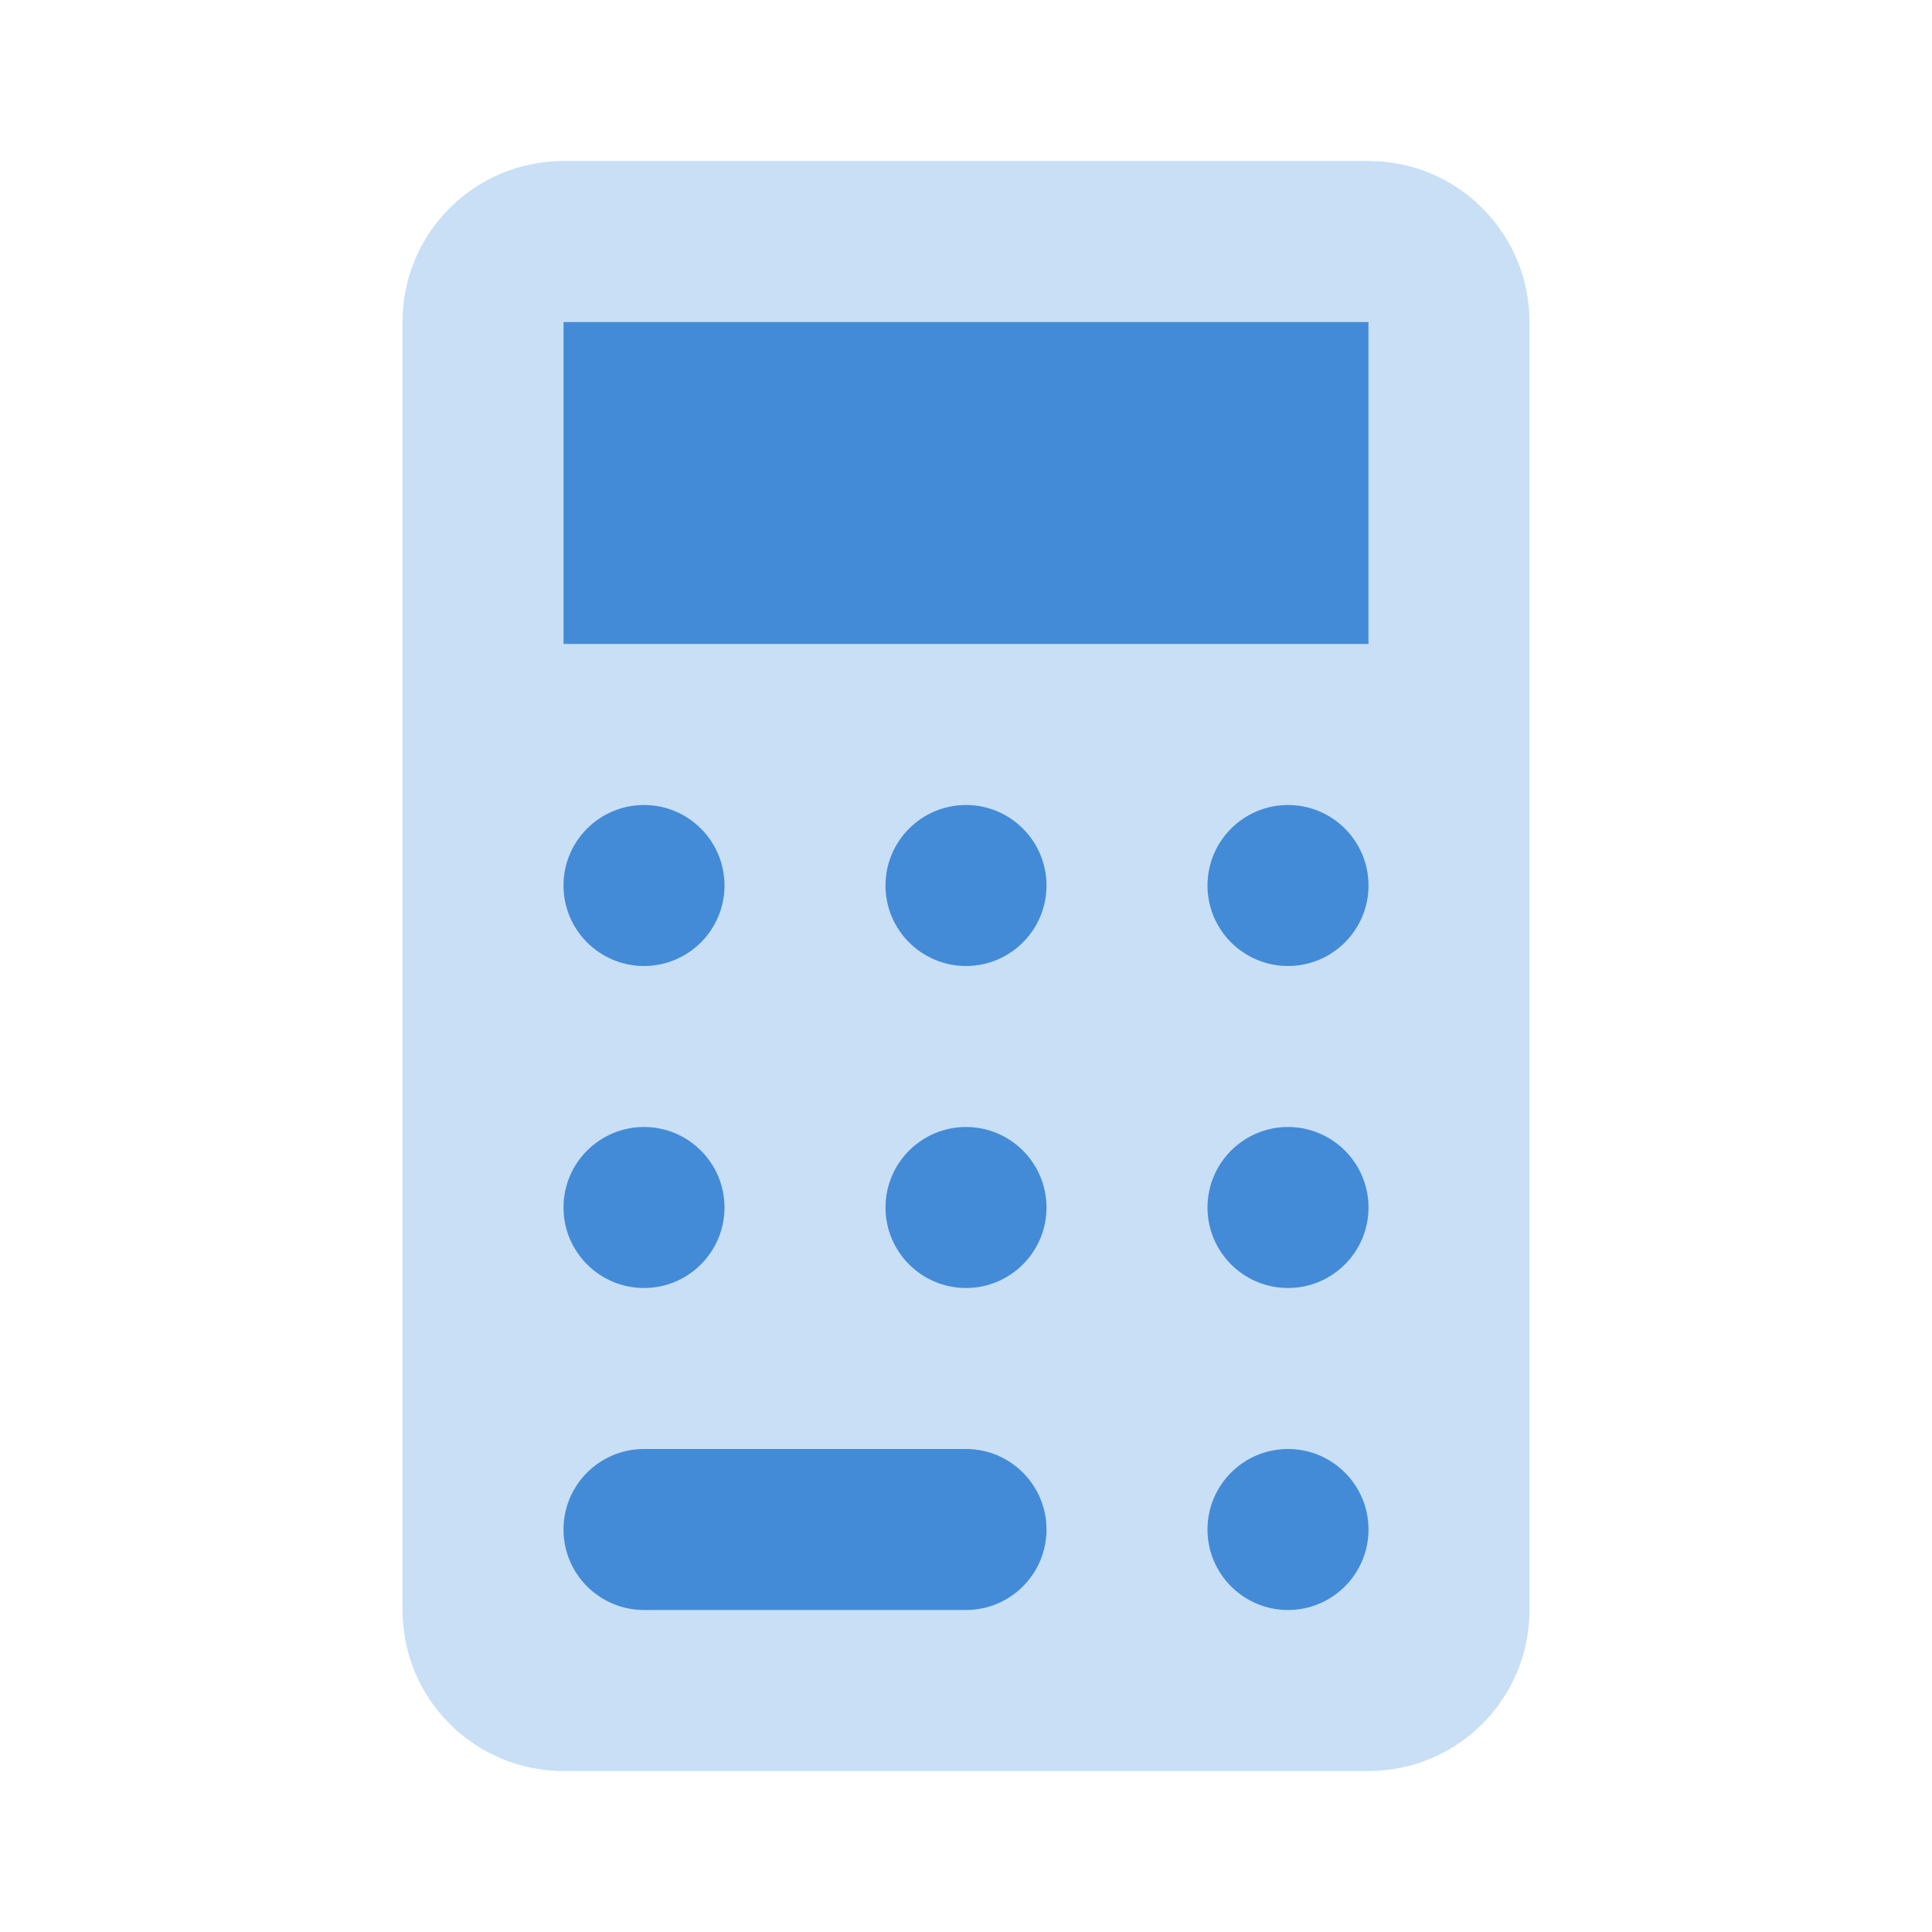
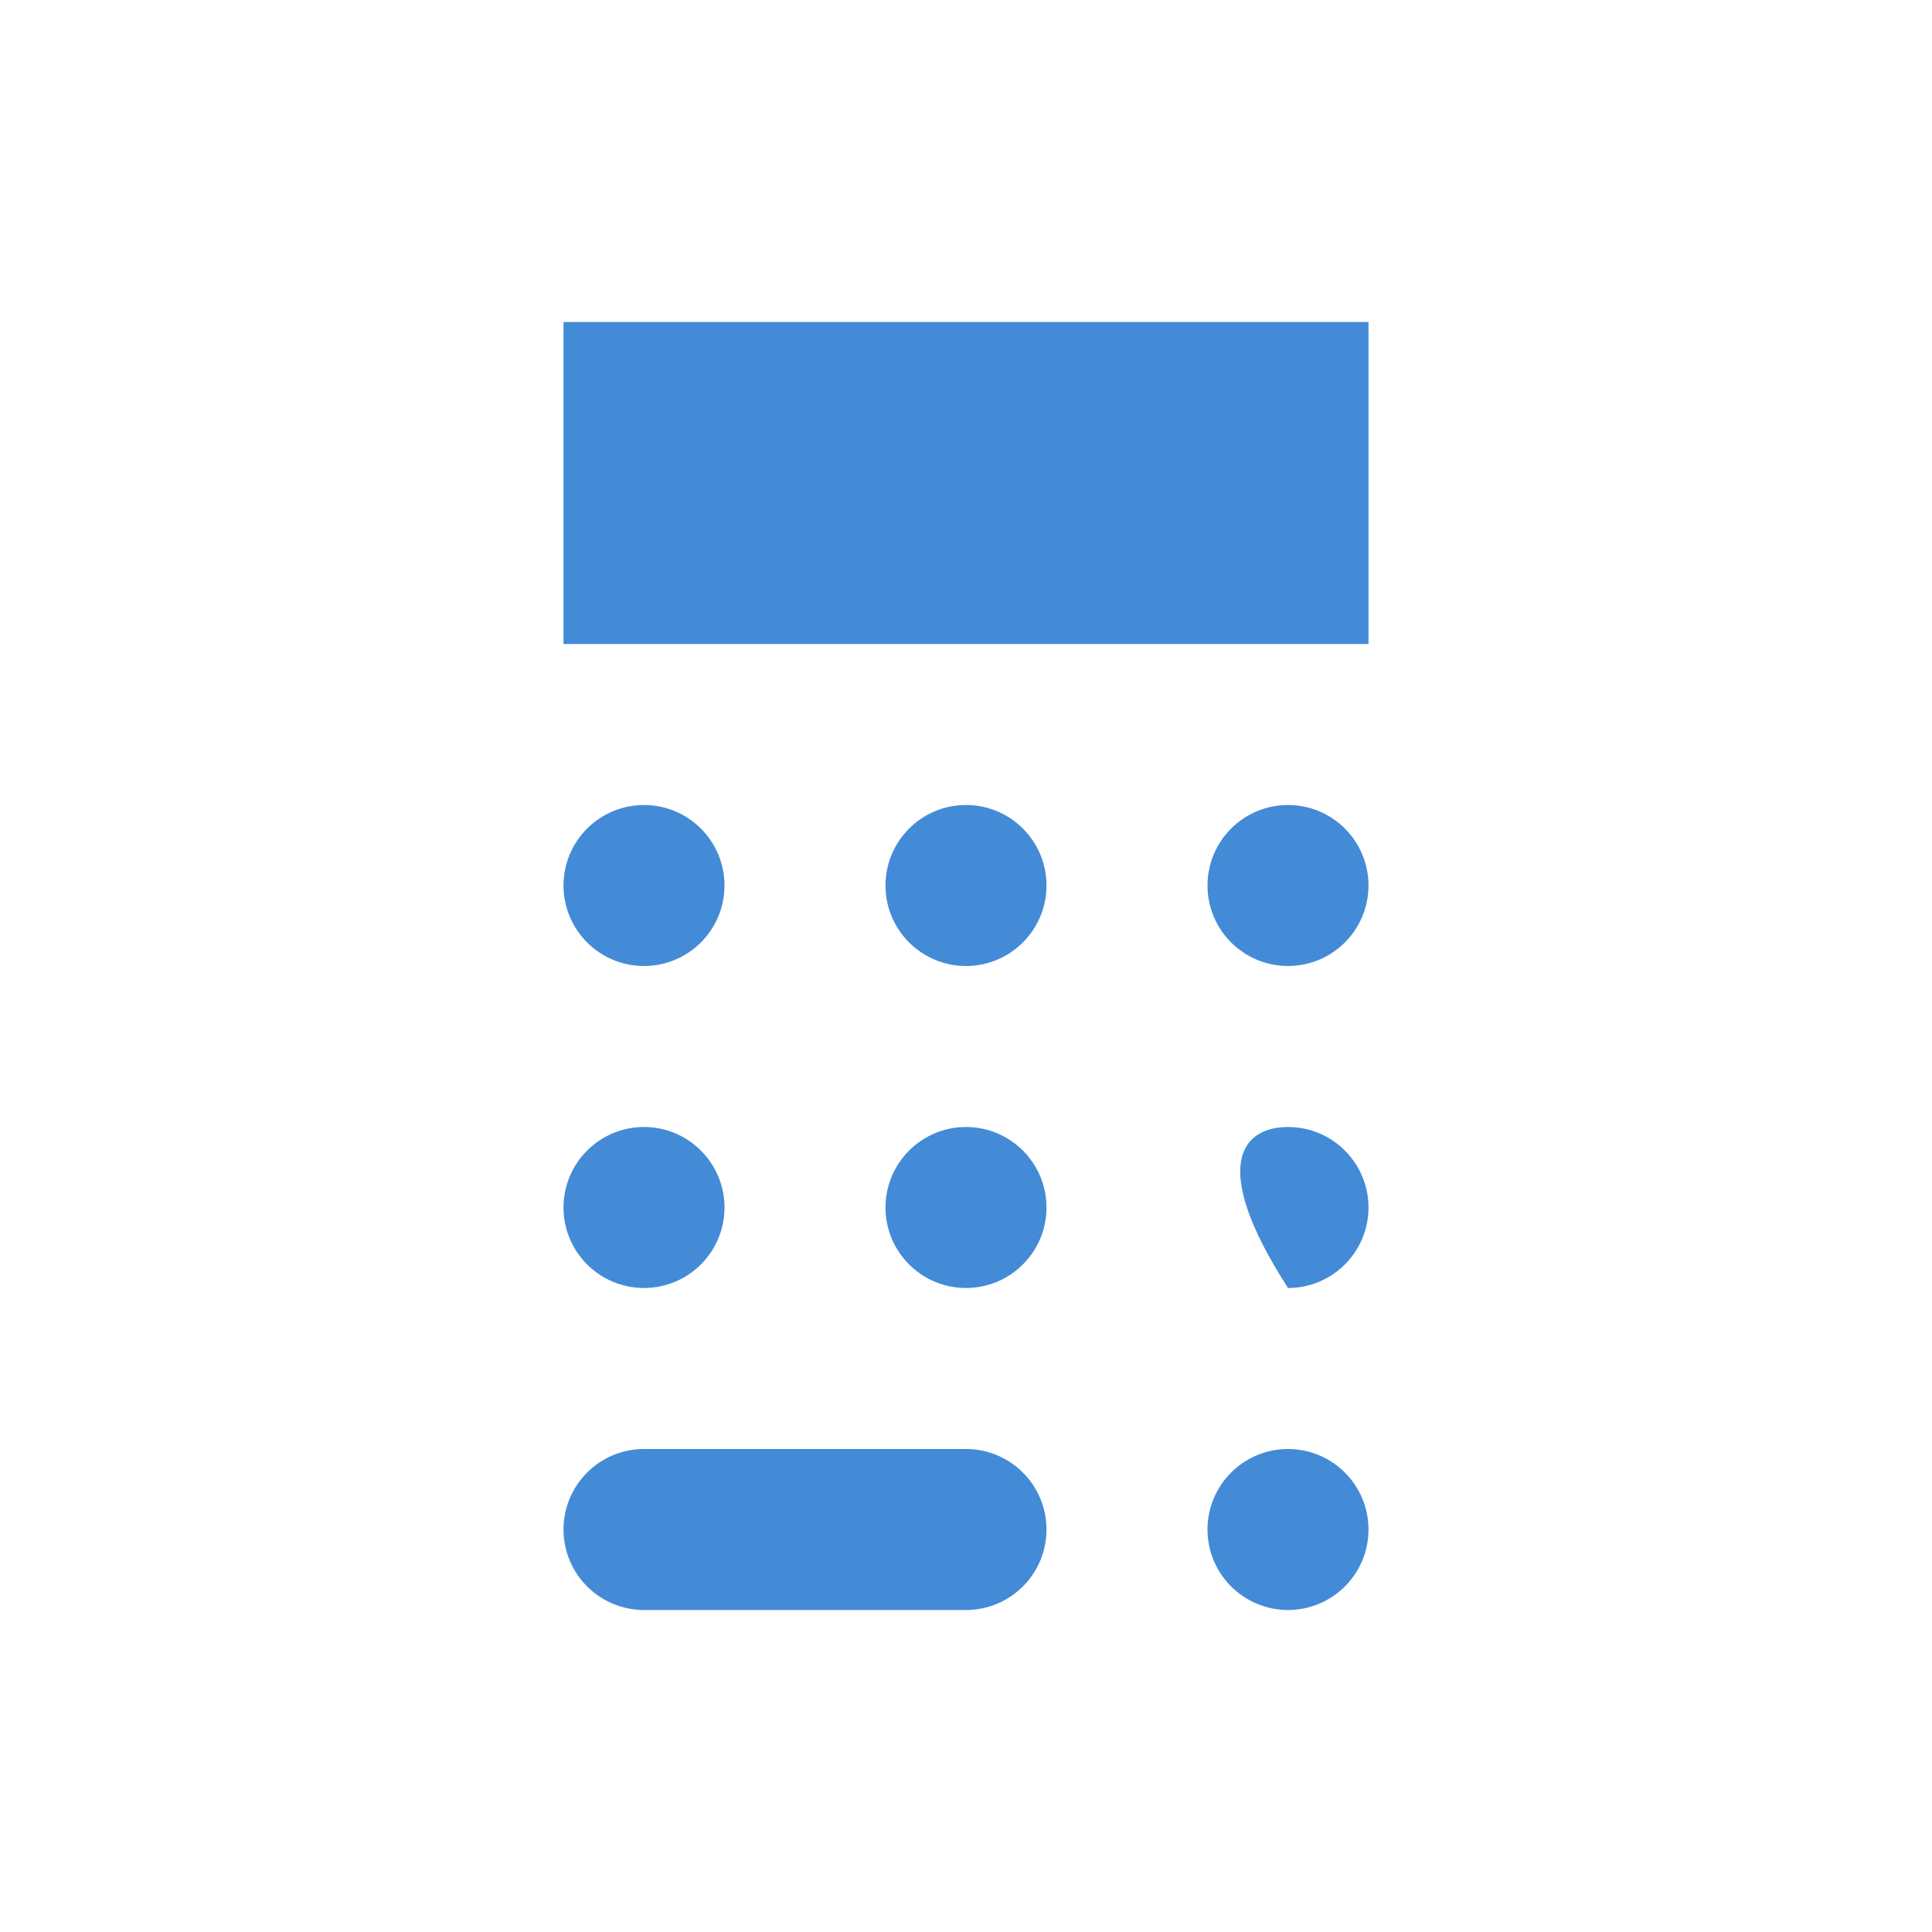
<svg xmlns="http://www.w3.org/2000/svg" width="24px" height="24px" viewBox="0 0 24 24" version="1.1">
  <title>90423CF9-EFBB-4FAB-9B52-EF82C4C12B19</title>
  <g id="🟢--2.-ICONS-LANDINGS" stroke="none" stroke-width="1" fill="none" fill-rule="evenodd">
    <g id="2.-Landings-/-CW-/-Industries-/-Finance">
      <rect id="bound" x="0" y="0" width="24" height="24" />
-       <path d="M17,2 C18.105,2 19,2.895 19,4 L19,20 C19,21.105 18.105,22 17,22 L7,22 C5.895,22 5,21.105 5,20 L5,4 C5,2.895 5.895,2 7,2 L17,2 Z M17,4 L7,4 L7,8 L17,8 L17,4 Z" id="Combined-Shape" fill="#C8DFF6" />
-       <path d="M16,18 C16.552,18 17,18.448 17,19 C17,19.552 16.552,20 16,20 C15.448,20 15,19.552 15,19 C15,18.448 15.448,18 16,18 Z M12,18 C12.552,18 13,18.448 13,19 C13,19.552 12.552,20 12,20 L8,20 C7.448,20 7,19.552 7,19 C7,18.448 7.448,18 8,18 L12,18 Z M8,14 C8.552,14 9,14.448 9,15 C9,15.552 8.552,16 8,16 C7.448,16 7,15.552 7,15 C7,14.448 7.448,14 8,14 Z M12,14 C12.552,14 13,14.448 13,15 C13,15.552 12.552,16 12,16 C11.448,16 11,15.552 11,15 C11,14.448 11.448,14 12,14 Z M16,14 C16.552,14 17,14.448 17,15 C17,15.552 16.552,16 16,16 C15.448,16 15,15.552 15,15 C15,14.448 15.448,14 16,14 Z M8,10 C8.552,10 9,10.448 9,11 C9,11.552 8.552,12 8,12 C7.448,12 7,11.552 7,11 C7,10.448 7.448,10 8,10 Z M12,10 C12.552,10 13,10.448 13,11 C13,11.552 12.552,12 12,12 C11.448,12 11,11.552 11,11 C11,10.448 11.448,10 12,10 Z M16,10 C16.552,10 17,10.448 17,11 C17,11.552 16.552,12 16,12 C15.448,12 15,11.552 15,11 C15,10.448 15.448,10 16,10 Z M17,4 L17,8 L7,8 L7,4 L17,4 Z" id="Combined-Shape" fill="#438BD7" />
+       <path d="M16,18 C16.552,18 17,18.448 17,19 C17,19.552 16.552,20 16,20 C15.448,20 15,19.552 15,19 C15,18.448 15.448,18 16,18 Z M12,18 C12.552,18 13,18.448 13,19 C13,19.552 12.552,20 12,20 L8,20 C7.448,20 7,19.552 7,19 C7,18.448 7.448,18 8,18 L12,18 Z M8,14 C8.552,14 9,14.448 9,15 C9,15.552 8.552,16 8,16 C7.448,16 7,15.552 7,15 C7,14.448 7.448,14 8,14 Z M12,14 C12.552,14 13,14.448 13,15 C13,15.552 12.552,16 12,16 C11.448,16 11,15.552 11,15 C11,14.448 11.448,14 12,14 Z M16,14 C16.552,14 17,14.448 17,15 C17,15.552 16.552,16 16,16 C15,14.448 15.448,14 16,14 Z M8,10 C8.552,10 9,10.448 9,11 C9,11.552 8.552,12 8,12 C7.448,12 7,11.552 7,11 C7,10.448 7.448,10 8,10 Z M12,10 C12.552,10 13,10.448 13,11 C13,11.552 12.552,12 12,12 C11.448,12 11,11.552 11,11 C11,10.448 11.448,10 12,10 Z M16,10 C16.552,10 17,10.448 17,11 C17,11.552 16.552,12 16,12 C15.448,12 15,11.552 15,11 C15,10.448 15.448,10 16,10 Z M17,4 L17,8 L7,8 L7,4 L17,4 Z" id="Combined-Shape" fill="#438BD7" />
    </g>
  </g>
</svg>